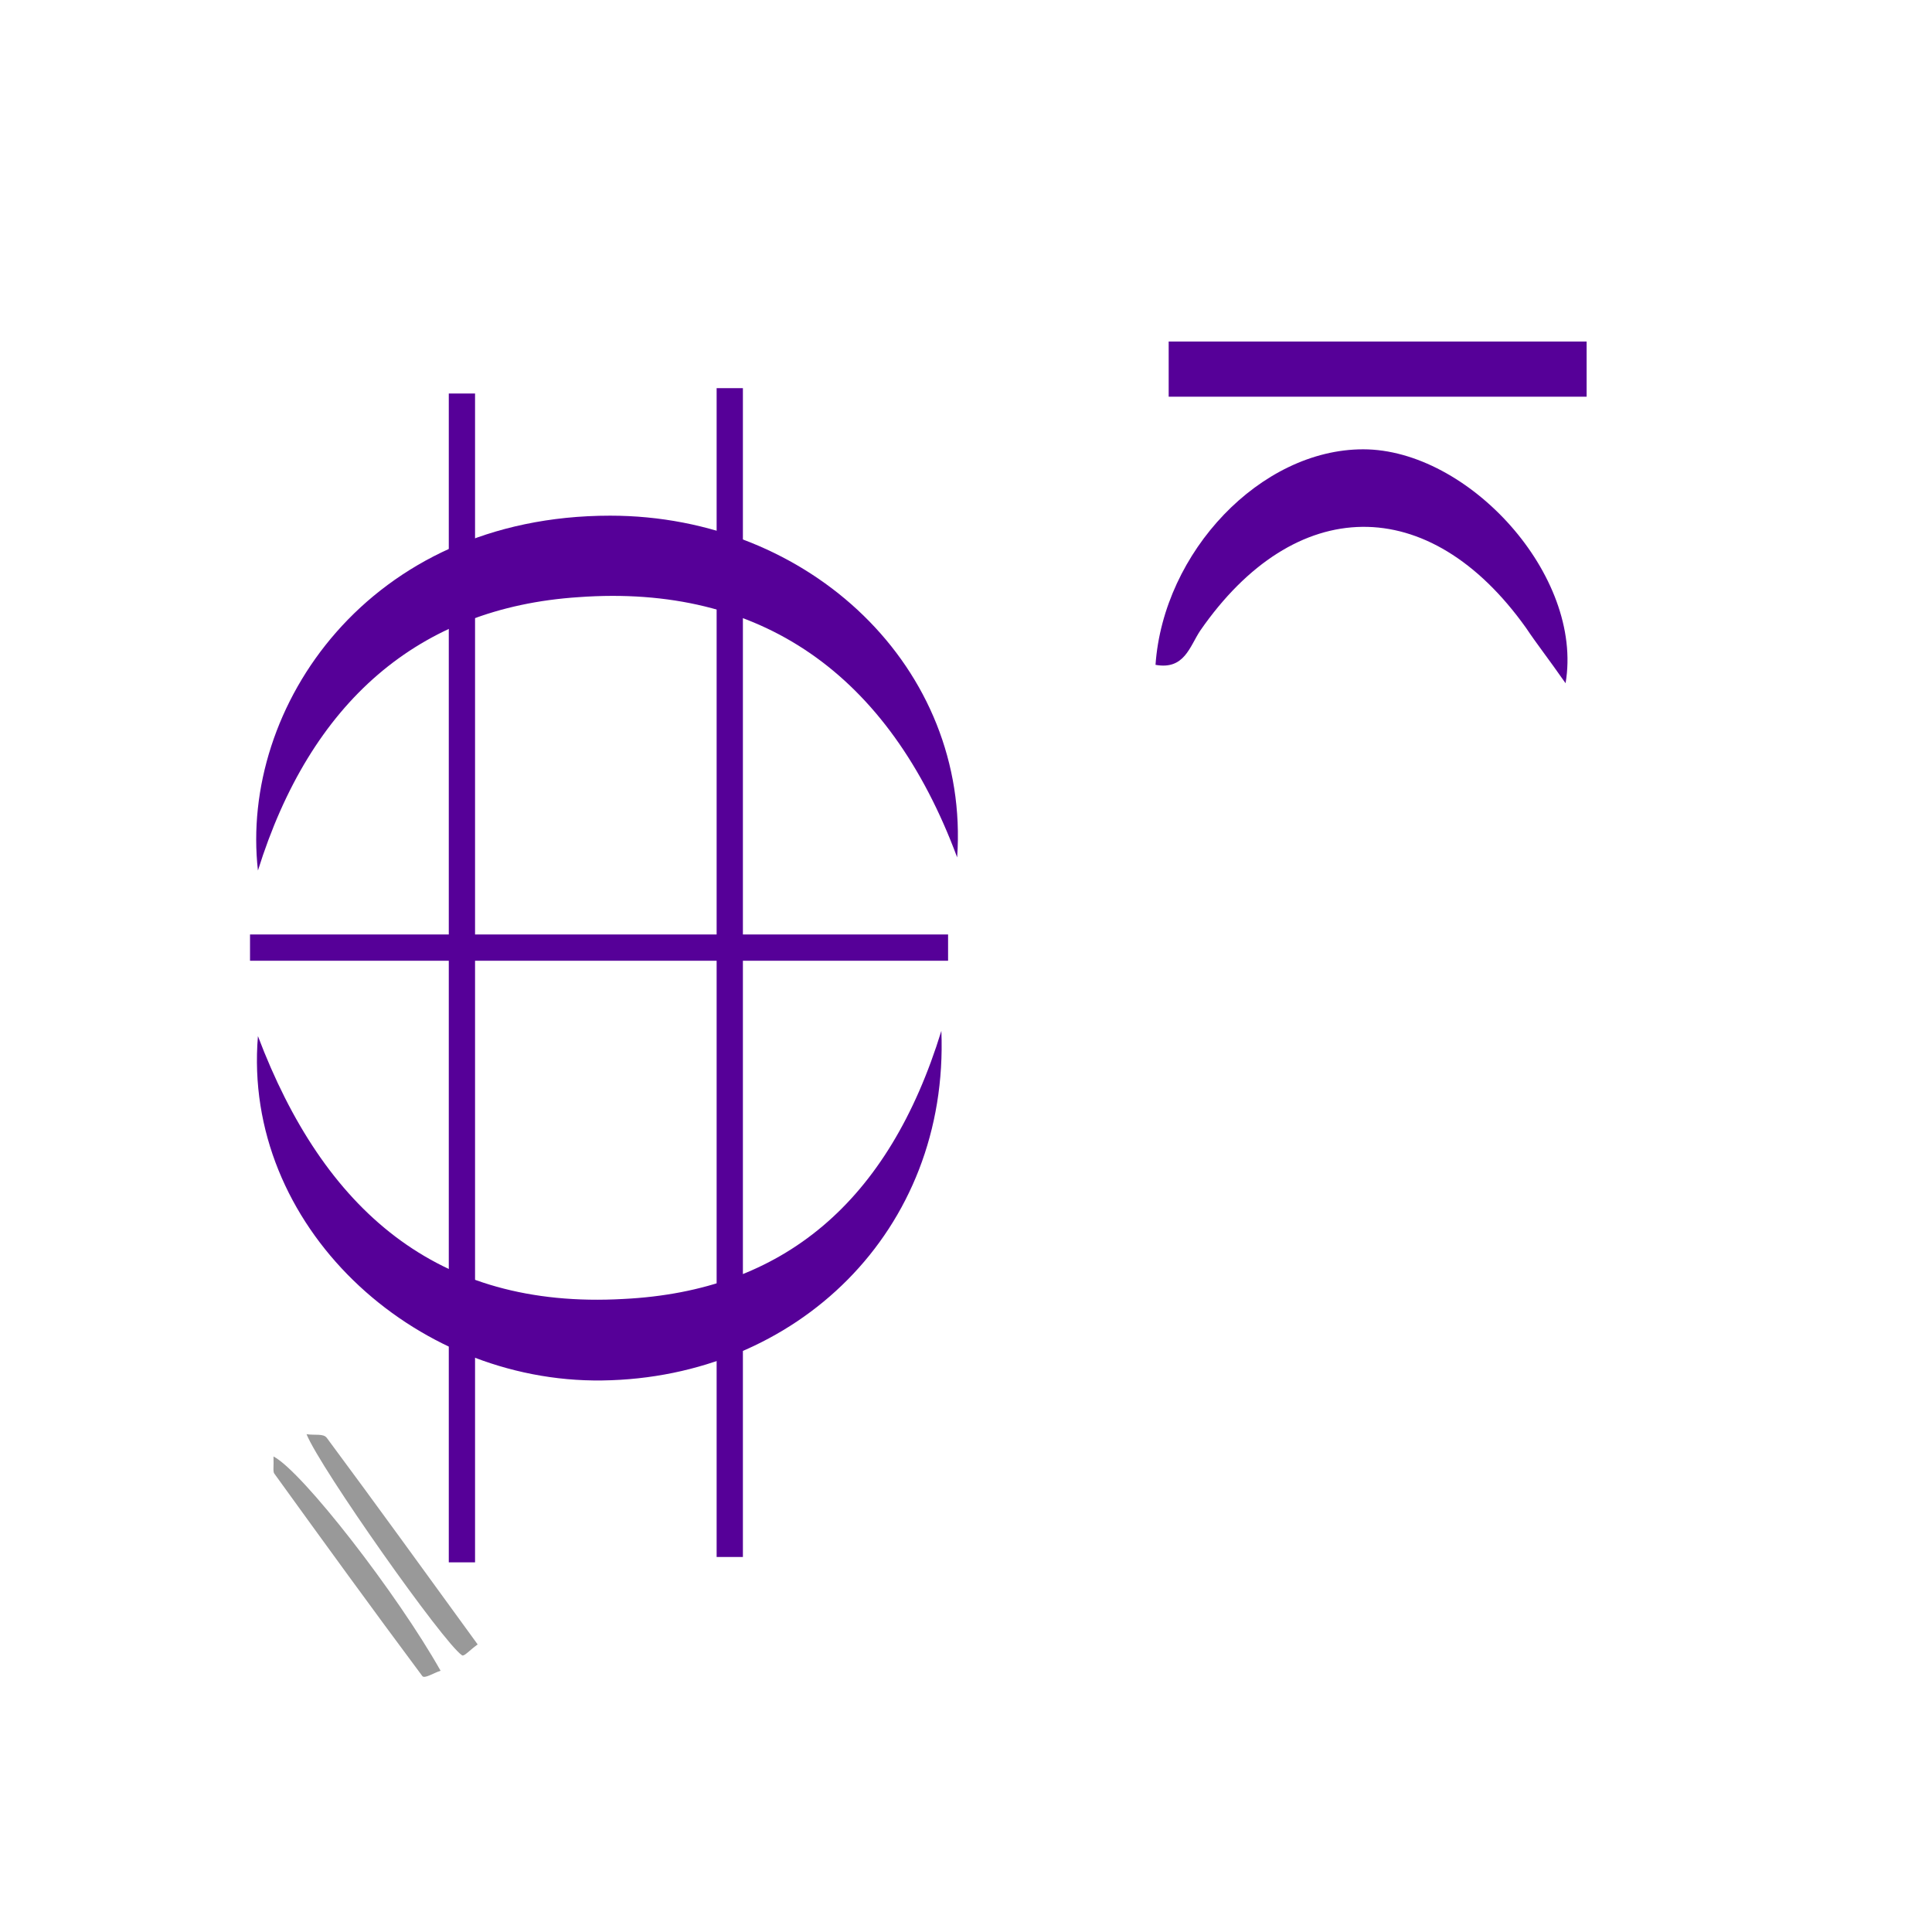
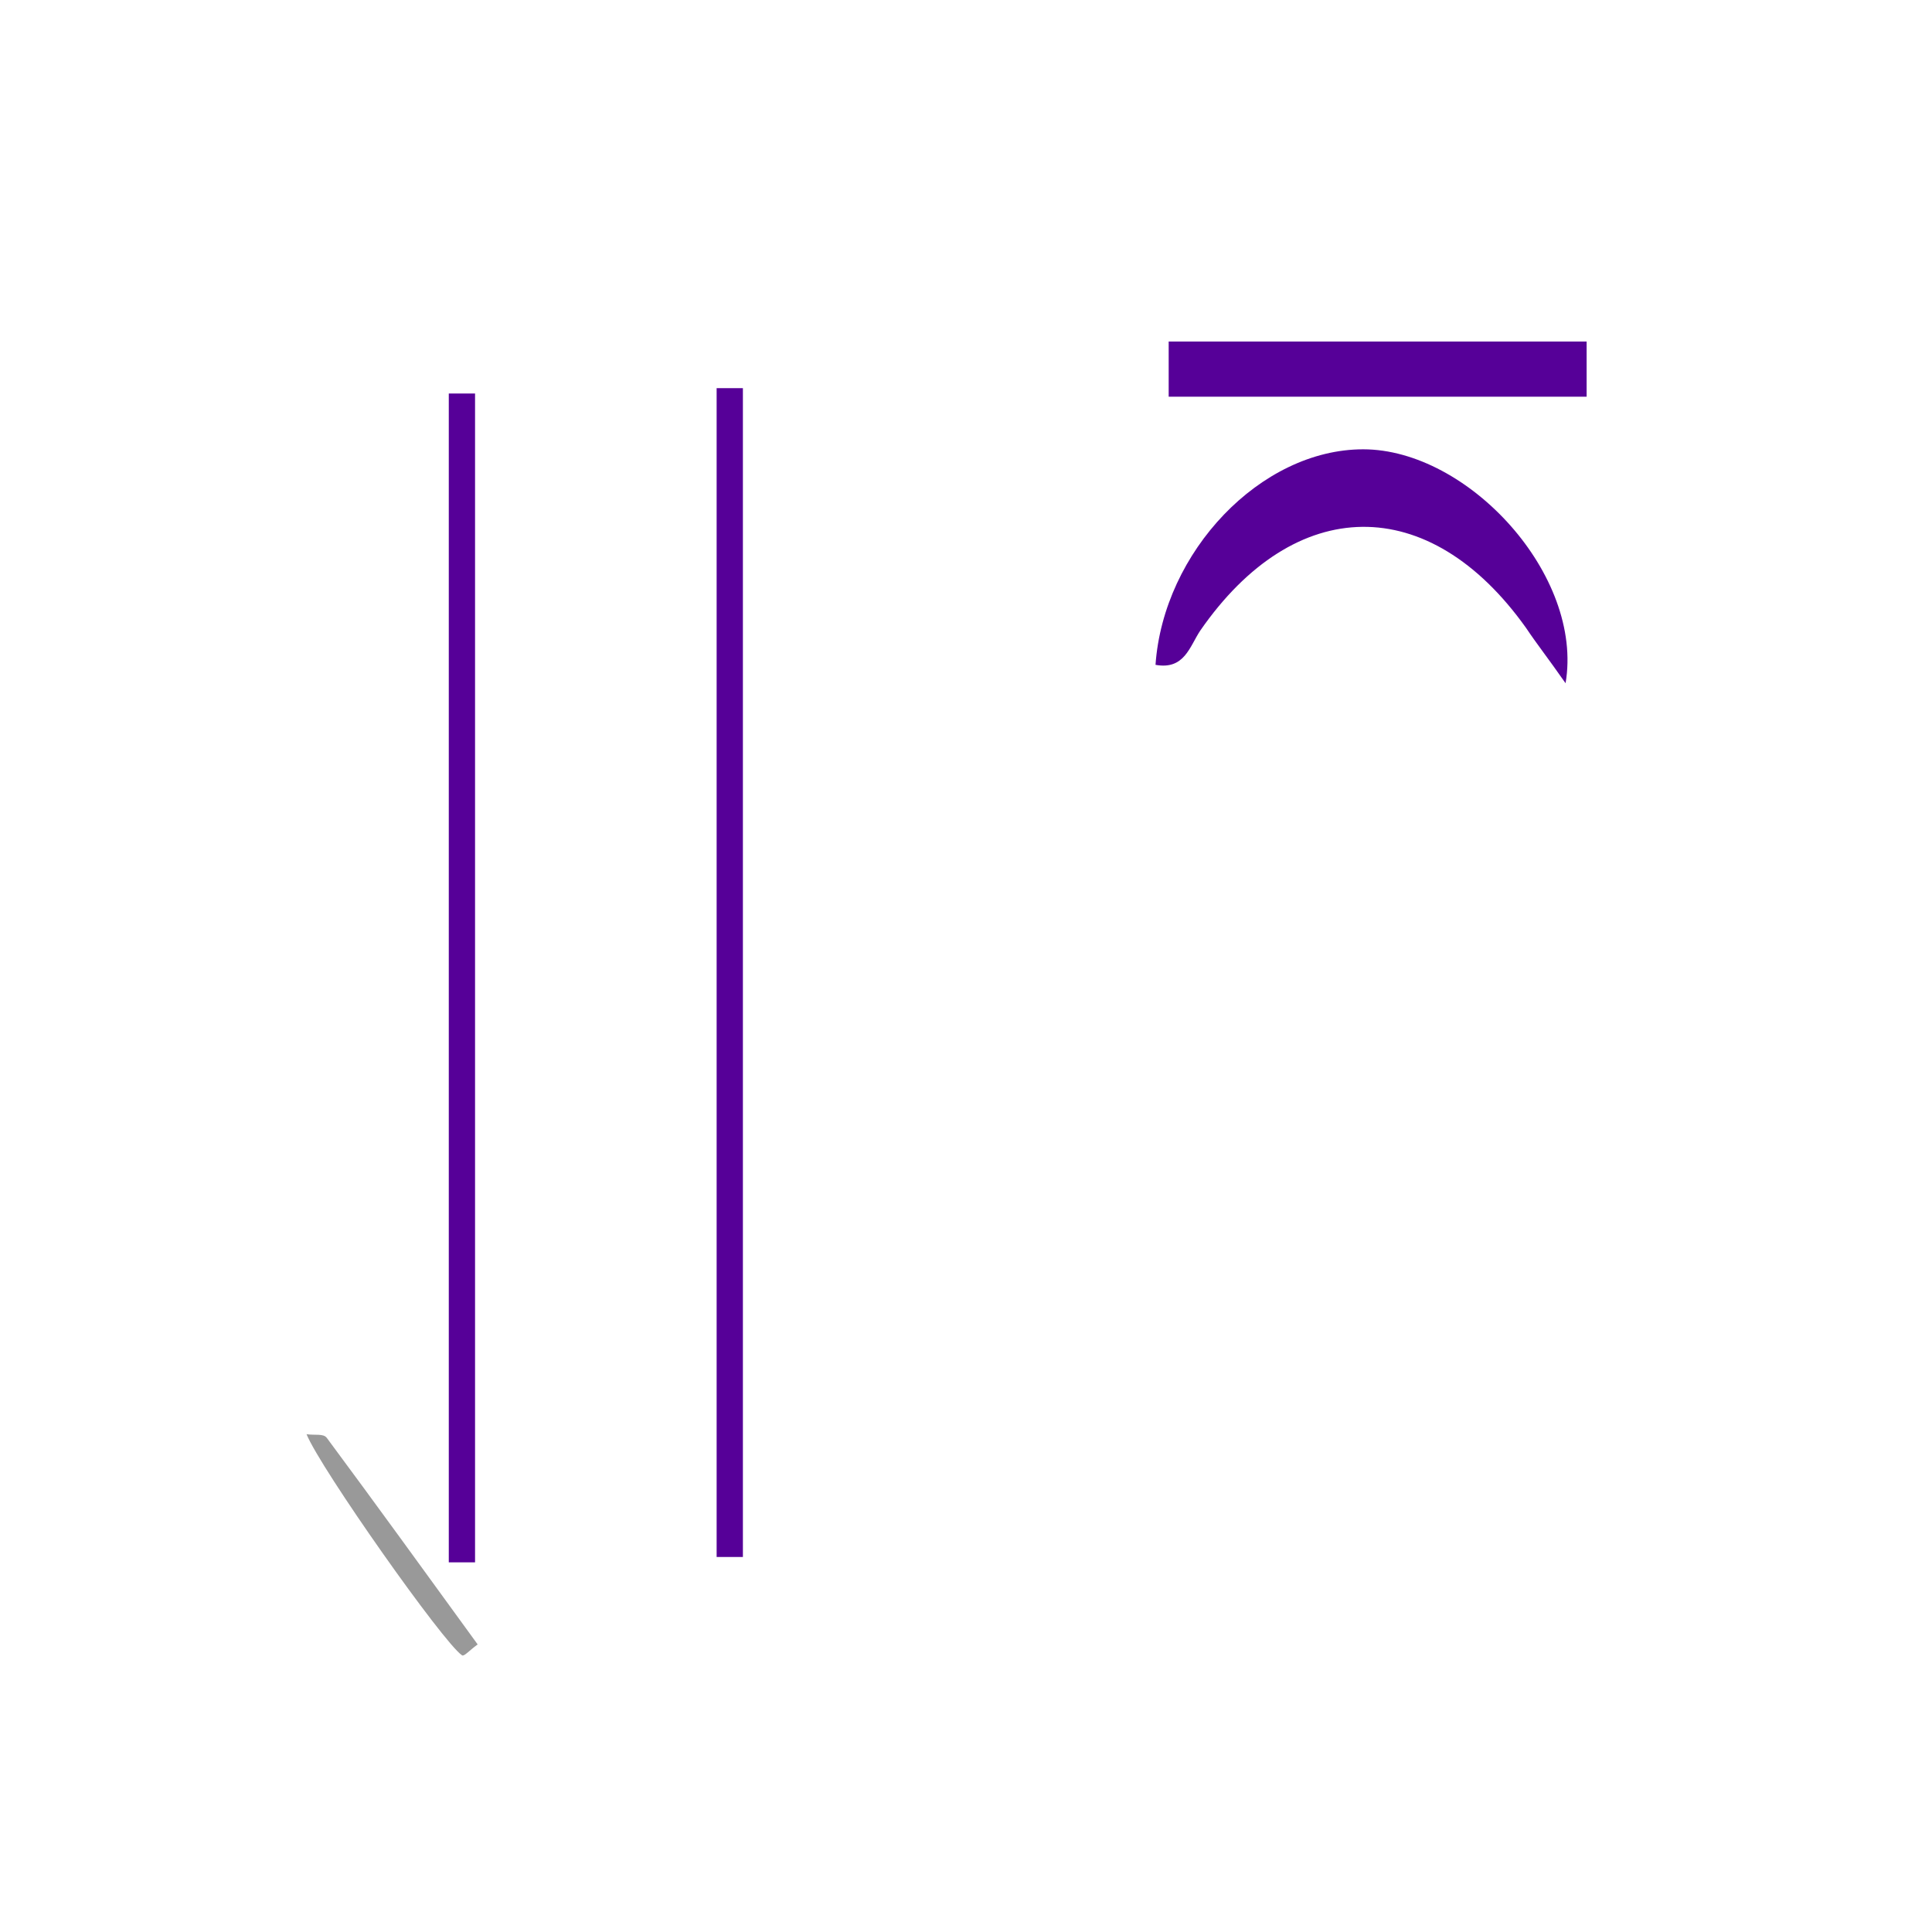
<svg xmlns="http://www.w3.org/2000/svg" xmlns:ns1="http://sodipodi.sourceforge.net/DTD/sodipodi-0.dtd" xmlns:ns2="http://www.inkscape.org/namespaces/inkscape" version="1.1" id="Calque_1" x="0px" y="0px" viewBox="0 0 100 100" style="enable-background:new 0 0 100 100;" xml:space="preserve" ns1:docname="unideo-16-longitude.svg" ns2:version="0.92.4 (5da689c313, 2019-01-14)">
  <defs id="defs23" />
  <ns1:namedview pagecolor="#ffffff" bordercolor="#666666" borderopacity="1" objecttolerance="10" gridtolerance="10" guidetolerance="10" ns2:pageopacity="0" ns2:pageshadow="2" ns2:window-width="1000" ns2:window-height="573" id="namedview21" showgrid="false" ns2:zoom="3.24" ns2:cx="73.857165" ns2:cy="53.032612" ns2:window-x="133" ns2:window-y="29" ns2:window-maximized="0" ns2:current-layer="g18" />
  <g id="g18" style="fill:#560098;fill-opacity:1" transform="matrix(0.907,0,0,0.907,8.582,0.611)">
-     <path d="M 5.258,49.004 C 4.208,39.704 11.558,28.754 25.359,28.754 c 11.4,0 20.551,8.7 19.801,19.501 C 41.259,37.754 33.909,32.654 23.559,33.404 14.408,34.004 8.258,39.404 5.258,49.004 Z" id="path4" style="fill:#560098;fill-opacity:1;stroke-width:1.5" ns2:connector-curvature="0" />
-     <path d="M 44.259,58.155 C 44.709,69.555 36.009,77.955 24.909,78.105 14.108,78.255 4.358,69.255 5.258,58.455 9.008,68.355 15.458,74.055 26.109,73.455 35.259,73.005 41.259,67.905 44.259,58.155 Z" id="path6" style="fill:#560098;fill-opacity:1;stroke-width:1.5" ns2:connector-curvature="0" />
    <path d="m 79.881,38.317 c -1.05,-1.5 -1.65,-2.25 -2.25,-3.15 -5.55,-7.8 -13.2,-7.65 -18.601,0.15 -0.6,0.9 -0.9,2.25 -2.55,1.95 0.45,-6.45 6,-12.3 11.85,-12.3 6,0 12.6,7.2 11.55,13.35 z" id="path10" style="fill:#560098;fill-opacity:1;stroke-width:1.5" ns2:connector-curvature="0" />
    <path d="m 81.082,18.816 c 0,1.05 0,1.95 0,3.15 -7.8,0 -15.75,0 -23.851,0 0,-0.9 0,-1.95 0,-3.15 7.95,0 15.6,0 23.851,0 z" id="path16" style="fill:#560098;fill-opacity:1;stroke-width:1.5" ns2:connector-curvature="0" />
    <path d="m 31.434,21.476 c 0.571,0 1,0 1.499,0 0,22.235 0,44.225 0,66.704 -0.5,0 -0.928,0 -1.499,0 0,-21.99 0,-43.981 0,-66.704 z" id="path8-6" style="fill:#560098;fill-opacity:1;stroke-width:1.321" ns2:connector-curvature="0" />
    <path d="m 16.149,21.782 c 0.571,0 1,0 1.499,0 0,22.235 0,44.225 0,66.704 -0.5,0 -0.928,0 -1.499,0 0,-21.99 0,-43.981 0,-66.704 z" id="path8-2" style="fill:#560098;fill-opacity:1;stroke-width:1.321" ns2:connector-curvature="0" />
-     <path ns2:connector-curvature="0" d="m 9.186,81.38 c -0.194,-0.26 -0.669,-0.133 -1.155,-0.209 0.786,1.947 7.819,11.922 8.873,12.618 0.123,0.081 0.397,-0.262 0.893,-0.62 -2.973,-4.089 -5.773,-7.964 -8.61,-11.788 z" id="path8-6-8" style="clip-rule:evenodd;fill:#999999;fill-opacity:1;fill-rule:evenodd;stroke-width:0.784" />
-     <path ns2:connector-curvature="0" d="m 6.146,82.441 c 0.02,0.554 -0.04,0.859 0.043,0.974 2.799,3.875 5.605,7.743 8.448,11.557 0.128,0.172 0.63,-0.171 1.044,-0.301 C 13.218,90.299 7.812,83.317 6.146,82.441 Z" id="path10-2" style="clip-rule:evenodd;fill:#999999;fill-opacity:1;fill-rule:evenodd;stroke-width:0.784" />
-     <path d="m 4.806,54.154 c 0,-0.571 0,-1 0,-1.499 13.279,0 26.411,0 39.836,0 0,0.5 0,0.928 0,1.499 -13.133,0 -26.265,0 -39.836,0 z" id="path8-6-9" style="fill:#560098;fill-opacity:1;stroke-width:1.021" ns2:connector-curvature="0" />
+     <path ns2:connector-curvature="0" d="m 9.186,81.38 c -0.194,-0.26 -0.669,-0.133 -1.155,-0.209 0.786,1.947 7.819,11.922 8.873,12.618 0.123,0.081 0.397,-0.262 0.893,-0.62 -2.973,-4.089 -5.773,-7.964 -8.61,-11.788 " id="path8-6-8" style="clip-rule:evenodd;fill:#999999;fill-opacity:1;fill-rule:evenodd;stroke-width:0.784" />
  </g>
</svg>